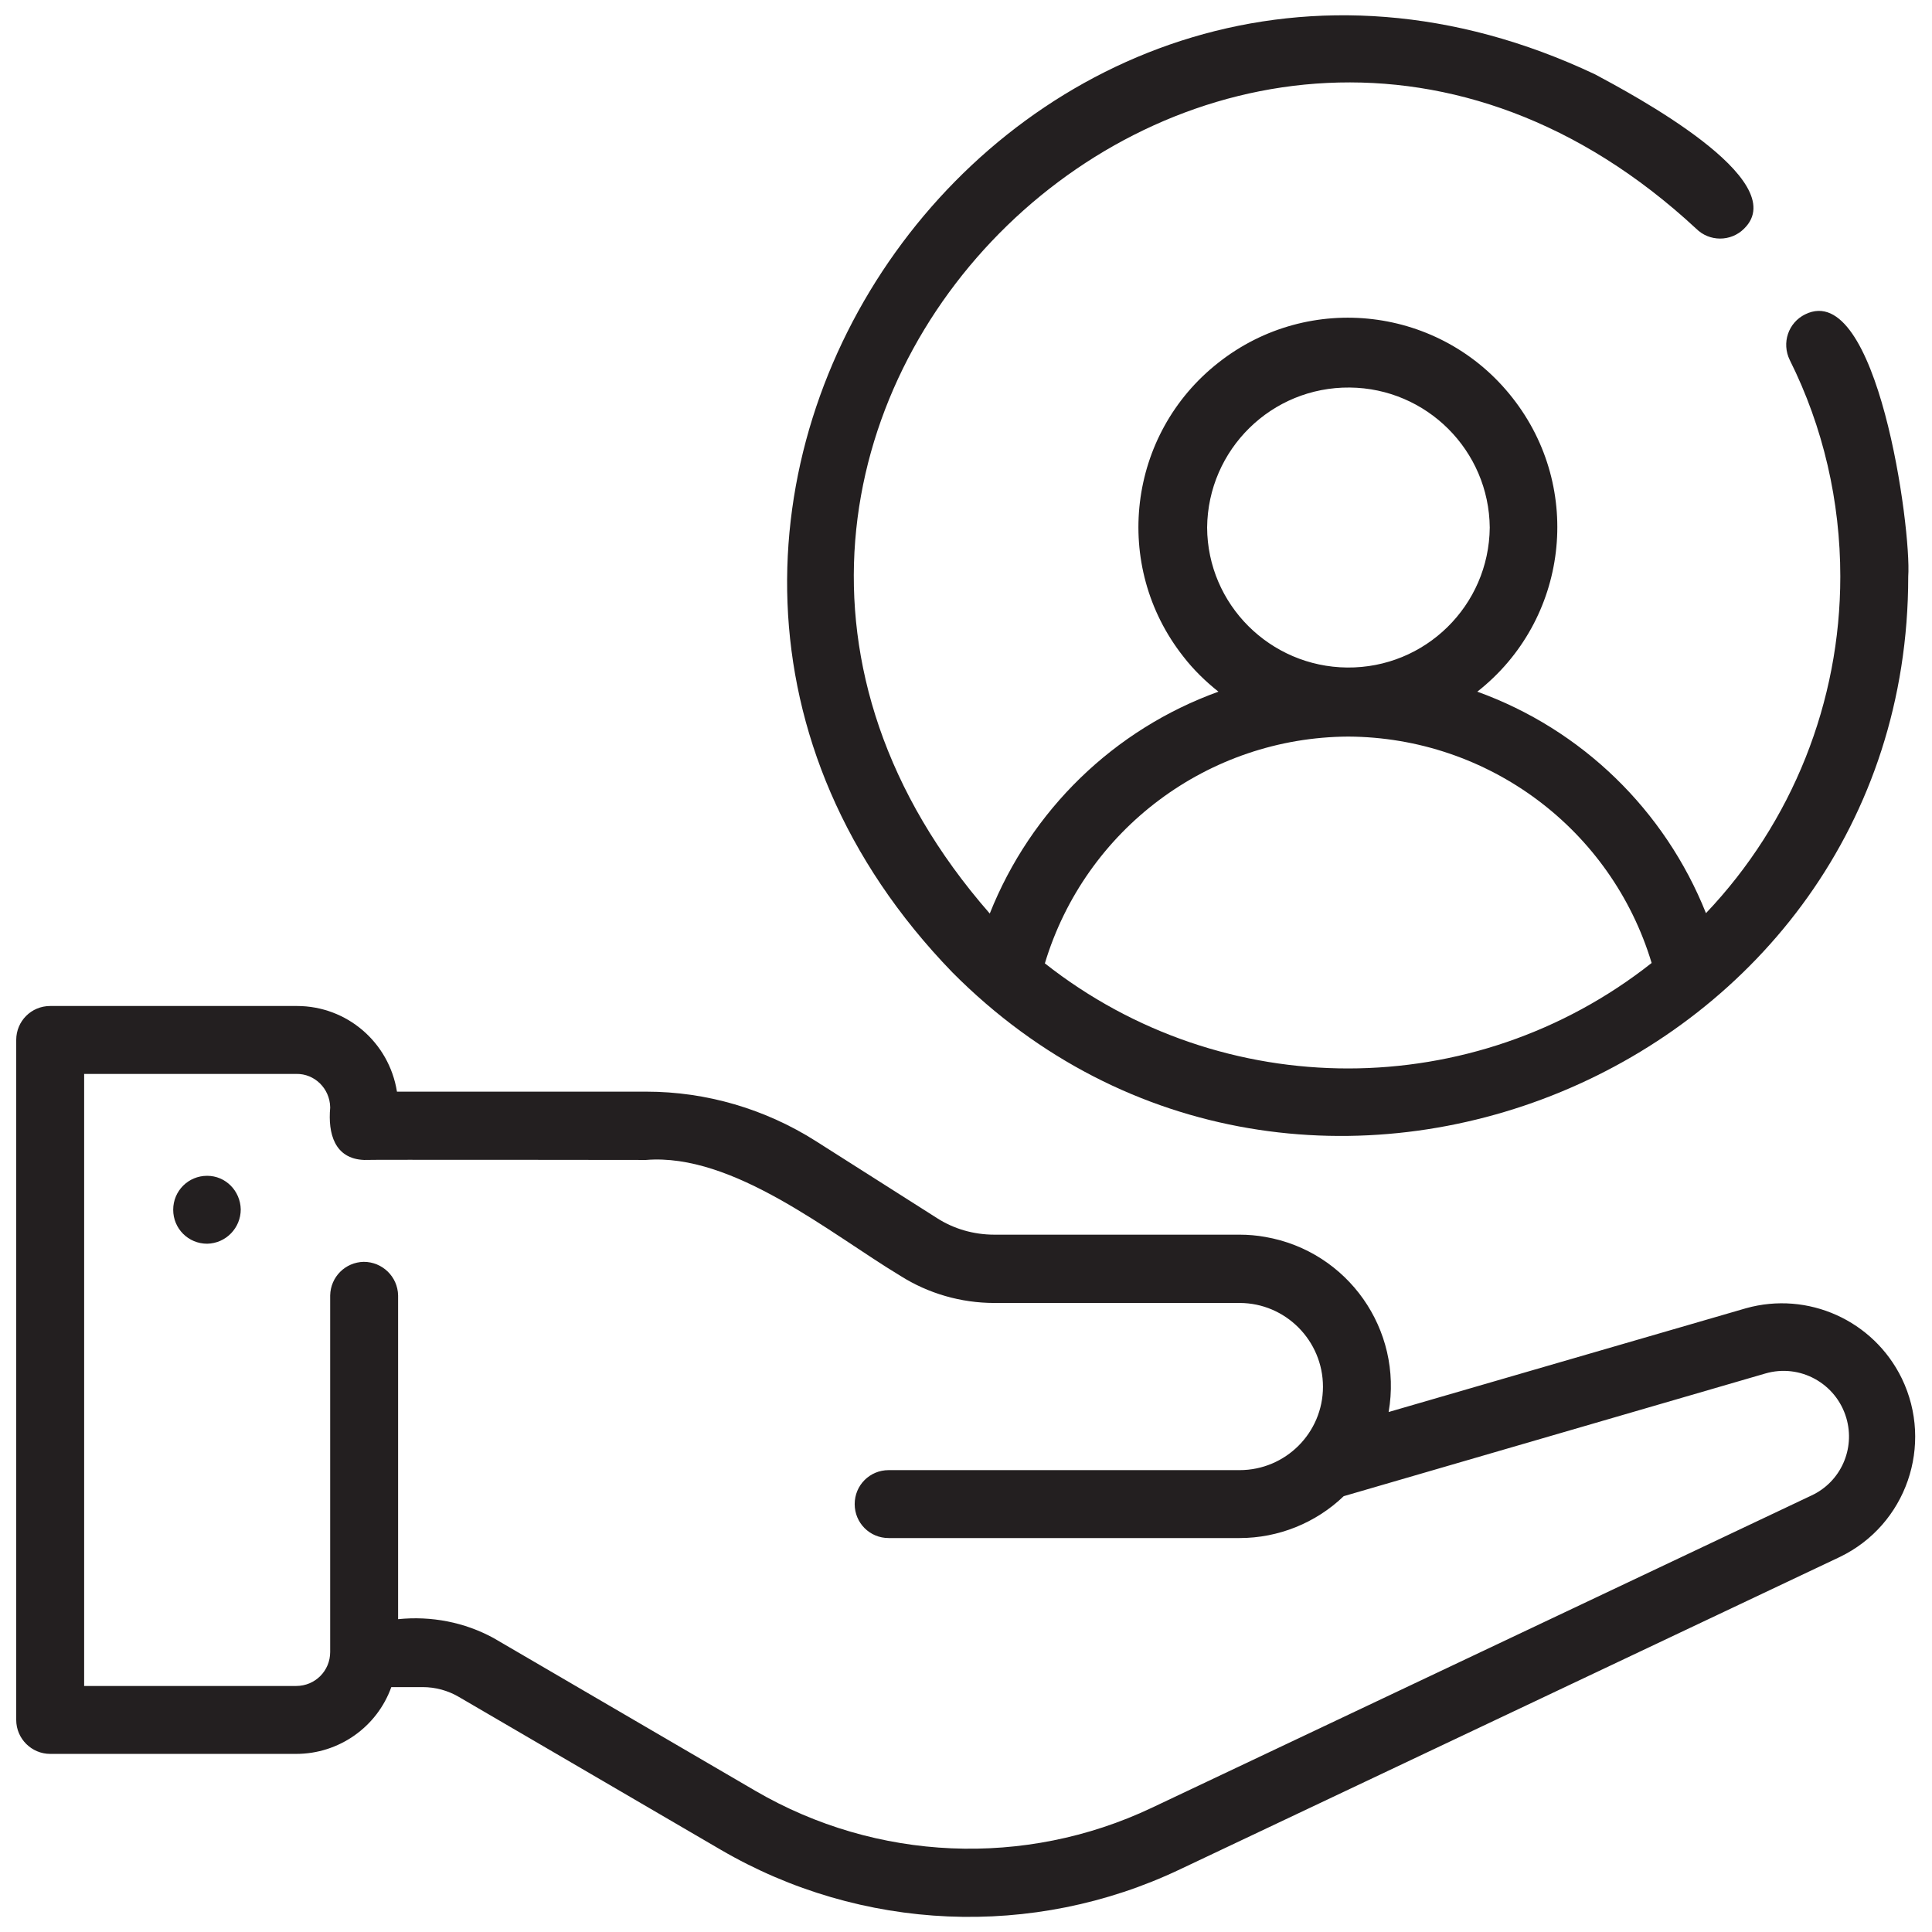
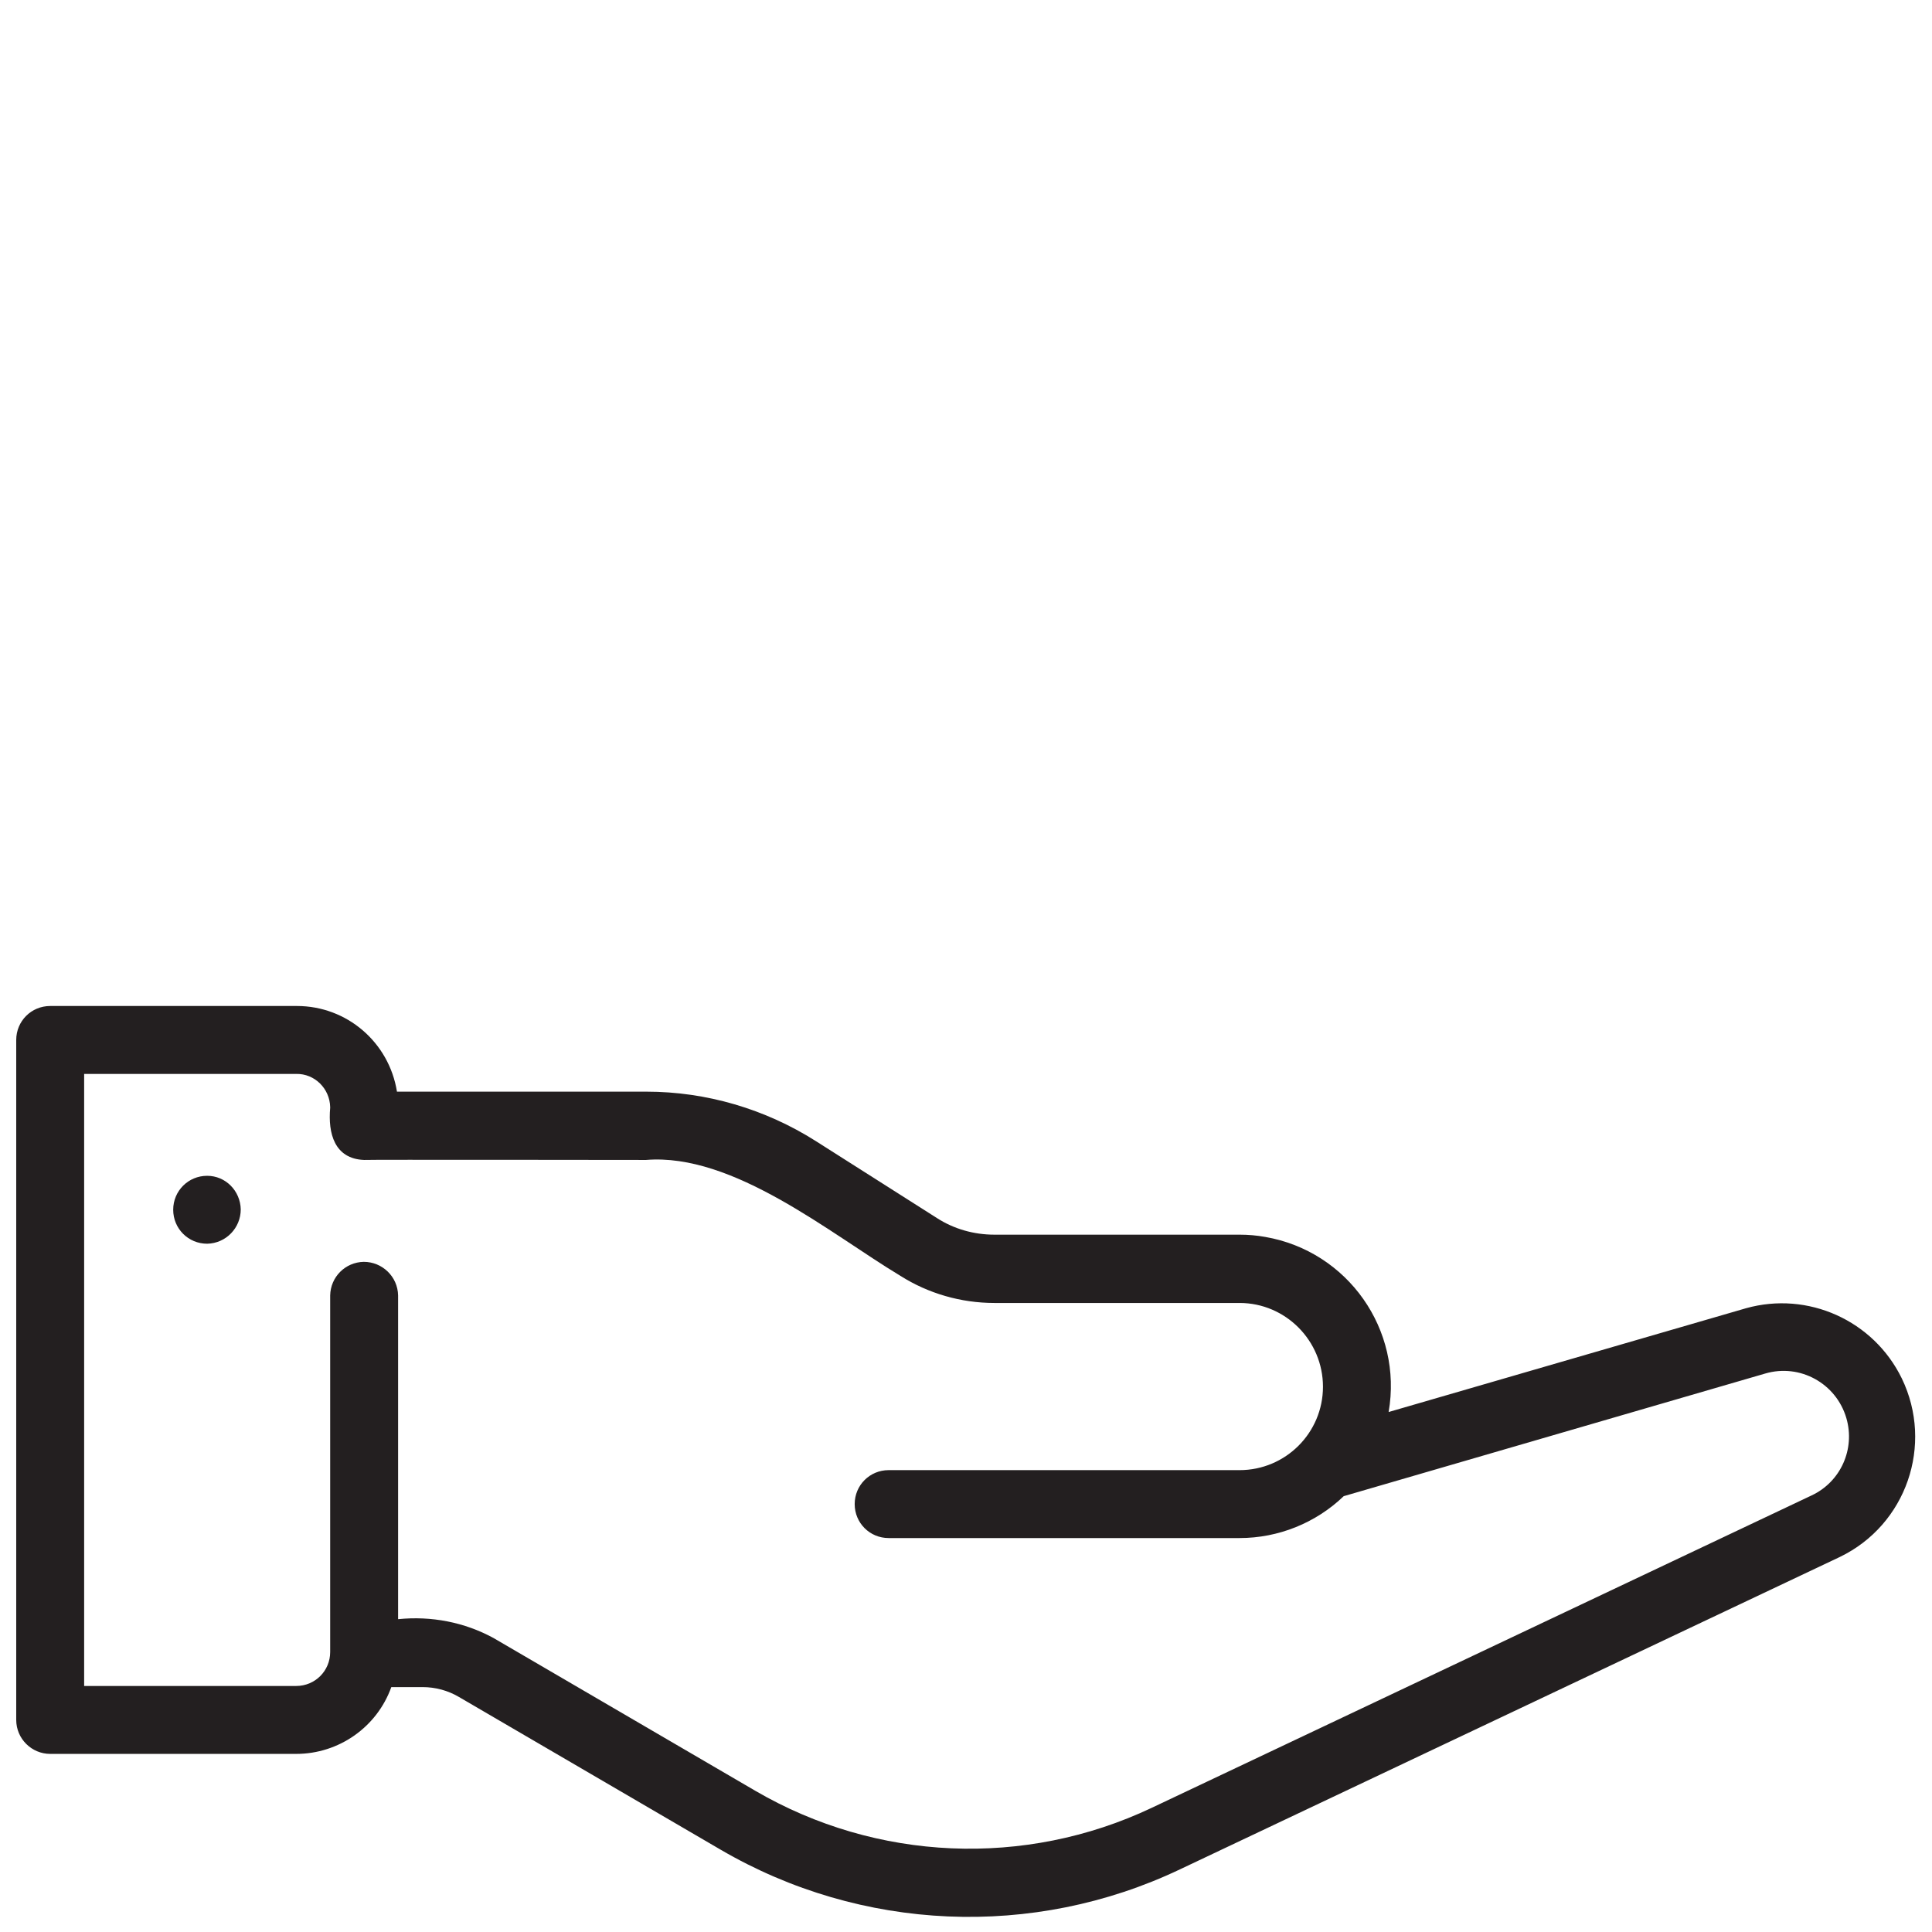
<svg xmlns="http://www.w3.org/2000/svg" version="1.1" id="Line" x="0px" y="0px" width="512px" height="512px" viewBox="0 0 512 512" style="enable-background:new 0 0 512 512;" xml:space="preserve">
  <style type="text/css">
	.st0{fill:#231F20;}
</style>
  <g>
-     <path class="st0" d="M252.4,257.7c92.3,92.9,253.3,26.5,253.3-104.9c0.9-12.7-8.2-78.9-27.3-69.5c-4.5,2.2-6.3,7.6-4.1,12.1   c8.9,17.8,13.4,37.5,13.4,57.4c0,33.2-12.7,65.1-35.6,89.2c-10.9-27.3-32.9-48.7-60.6-58.7c24.1-18.9,28.3-53.8,9.3-77.9   c-18.9-24.1-53.8-28.3-77.9-9.3c-24.1,18.9-28.3,53.8-9.3,77.9c2.7,3.5,5.9,6.6,9.3,9.3c-27.7,10-49.7,31.4-60.6,58.8   C150.1,113.8,324.5-55.4,449.5,60.6c3.5,3.5,9.2,3.5,12.7,0l0,0c13.2-12.9-30-35.8-39.5-40.9C271.6-51.7,136.1,137.6,252.4,257.7   L252.4,257.7z M319.9,139.8c0.2-20.7,17.1-37.3,37.8-37.1c20.4,0.2,36.9,16.7,37.1,37.1c-0.2,20.7-17.1,37.3-37.8,37.1   C336.6,176.7,320,160.2,319.9,139.8z M357.3,195.2c37.1,0.2,69.7,24.5,80.4,60c-47.1,37.2-113.6,37.3-160.8,0.1   C287.6,219.8,320.2,195.4,357.3,195.2L357.3,195.2z" />
    <path class="st0" d="M13.3,464.8h65.2c11.3,0,21.4-7.1,25.2-17.7h8.3c3.4,0,6.7,0.9,9.6,2.6l69.4,40.5   c37.2,21.7,82.8,23.7,121.7,5.2l174.9-82.8c17.6-8.5,24.9-29.7,16.4-47.3c-7.5-15.4-24.9-23.2-41.3-18.6L368,374.2   c3.8-21.8-10.8-42.6-32.7-46.4c-2.2-0.4-4.5-0.6-6.8-0.6h-65c-5.4,0-10.7-1.5-15.2-4.4l-32.1-20.4c-13.4-8.5-29-13.1-44.9-13.1   h-66.1c-2.1-13.1-13.3-22.7-26.5-22.7H13.3c-5,0-9,4-9,9v180.2C4.3,460.8,8.4,464.8,13.3,464.8L13.3,464.8z M22.3,284.6h56.2   c4.9-0.1,8.9,3.9,9,8.8c0,0.1,0,0.1,0,0.2c-0.6,6.7,1.1,13.5,9,13.8c0-0.1,74.6,0,74.7,0c23.1-1.9,48.8,19.5,67.4,30.7   c7.4,4.7,16.1,7.2,24.9,7.2h65c12.2,0,22.1,10,22.1,22.2s-9.9,22.1-22.1,22.1h-93c-5,0-9,4-9,9s4,9,9,9h93c10.3,0,20.2-4,27.6-11.1   L467.8,364c9.2-2.7,18.8,2.6,21.5,11.8c2.4,8.2-1.5,16.9-9.2,20.5l-174.9,82.8c-33.6,15.9-72.9,14.2-105-4.5l-69.4-40.5   c-7.7-4.2-16.5-5.9-25.3-5v-85.8c-0.1-5-4.2-8.9-9.1-8.9c-4.9,0.1-8.8,4-8.9,8.9v94.5c0,5-4,9-9,9H22.3V284.6z" />
    <path class="st0" d="M54.9,311.6c-5,0-9,4-9,9s4,9,9,9c5-0.1,8.9-4.2,8.9-9.1C63.7,315.6,59.8,311.6,54.9,311.6z" />
  </g>
</svg>